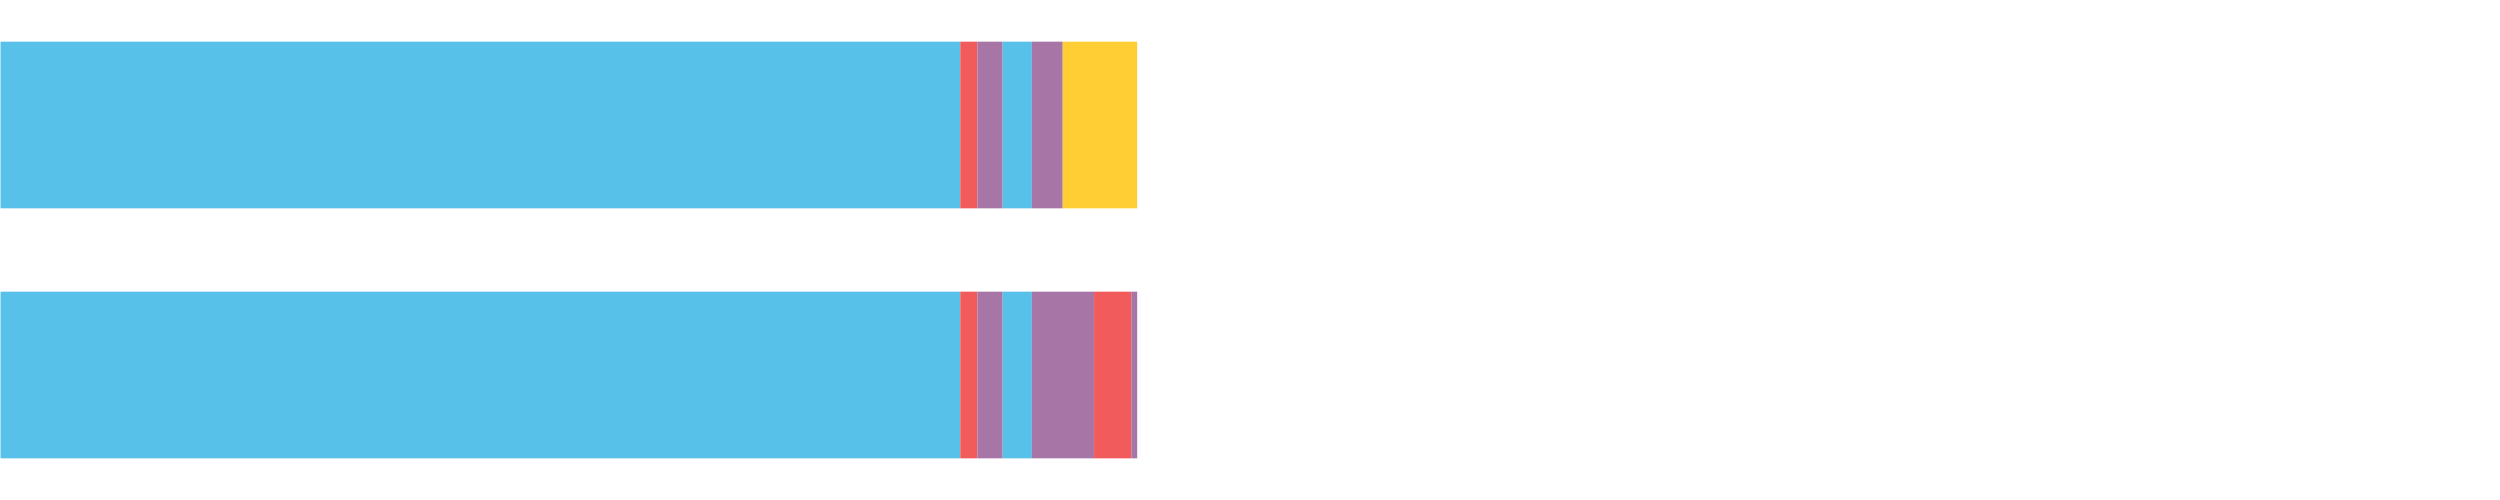
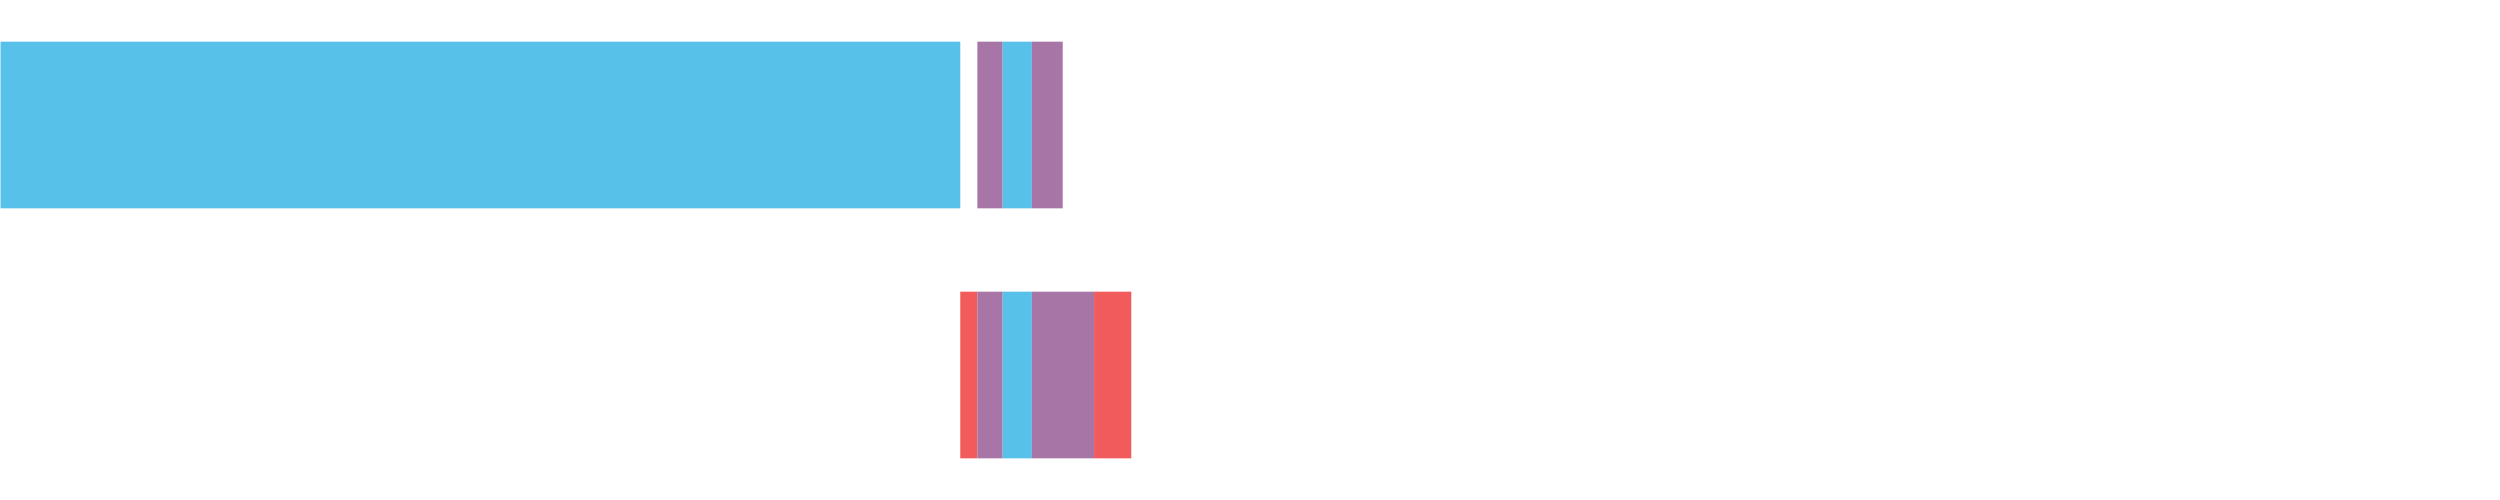
<svg xmlns="http://www.w3.org/2000/svg" width="1080pt" height="216pt" viewBox="0 0 1080 216" version="1.1">
  <g>
    <path style="stroke:none;fill-rule:nonzero;fill:#57C1E9;fill-opacity:1;" d="M 0.23 18 L 0.23 90 L 414.834 90 L 414.834 18 Z M 0.23 18" />
-     <path style="stroke:none;fill-rule:nonzero;fill:#F15B5C;fill-opacity:1;" d="M 414.834 18 L 414.834 90 L 422.22 90 L 422.22 18 Z M 414.834 18" />
    <path style="stroke:none;fill-rule:nonzero;fill:#A776A6;fill-opacity:1;" d="M 422.22 18 L 422.22 90 L 433.15 90 L 433.15 18 Z M 422.22 18" />
    <path style="stroke:none;fill-rule:nonzero;fill:#57C1E9;fill-opacity:1;" d="M 433.15 18 L 433.15 90 L 445.778 90 L 445.778 18 Z M 433.15 18" />
    <path style="stroke:none;fill-rule:nonzero;fill:#A776A6;fill-opacity:1;" d="M 445.778 18 L 445.778 90 L 459.1 90 L 459.1 18 Z M 445.778 18" />
-     <path style="stroke:none;fill-rule:nonzero;fill:#FFCE34;fill-opacity:1;" d="M 459.1 18 L 459.1 90 L 491.269 90 L 491.269 18 Z M 459.1 18" />
-     <path style="stroke:none;fill-rule:nonzero;fill:#57C1E9;fill-opacity:1;" d="M 0.23 126 L 0.23 198 L 414.834 198 L 414.834 126 Z M 0.23 126" />
    <path style="stroke:none;fill-rule:nonzero;fill:#F15B5C;fill-opacity:1;" d="M 414.834 126 L 414.834 198 L 422.22 198 L 422.22 126 Z M 414.834 126" />
    <path style="stroke:none;fill-rule:nonzero;fill:#A776A6;fill-opacity:1;" d="M 422.22 126 L 422.22 198 L 433.15 198 L 433.15 126 Z M 422.22 126" />
    <path style="stroke:none;fill-rule:nonzero;fill:#57C1E9;fill-opacity:1;" d="M 433.15 126 L 433.15 198 L 445.778 198 L 445.778 126 Z M 433.15 126" />
    <path style="stroke:none;fill-rule:nonzero;fill:#A776A6;fill-opacity:1;" d="M 445.778 126 L 445.778 198 L 472.636 198 L 472.636 126 Z M 445.778 126" />
    <path style="stroke:none;fill-rule:nonzero;fill:#F15B5C;fill-opacity:1;" d="M 472.636 126 L 472.636 198 L 488.717 198 L 488.717 126 Z M 472.636 126" />
-     <path style="stroke:none;fill-rule:nonzero;fill:#A776A6;fill-opacity:1;" d="M 488.717 126 L 488.717 198 L 491.269 198 L 491.269 126 Z M 488.717 126" />
  </g>
</svg>